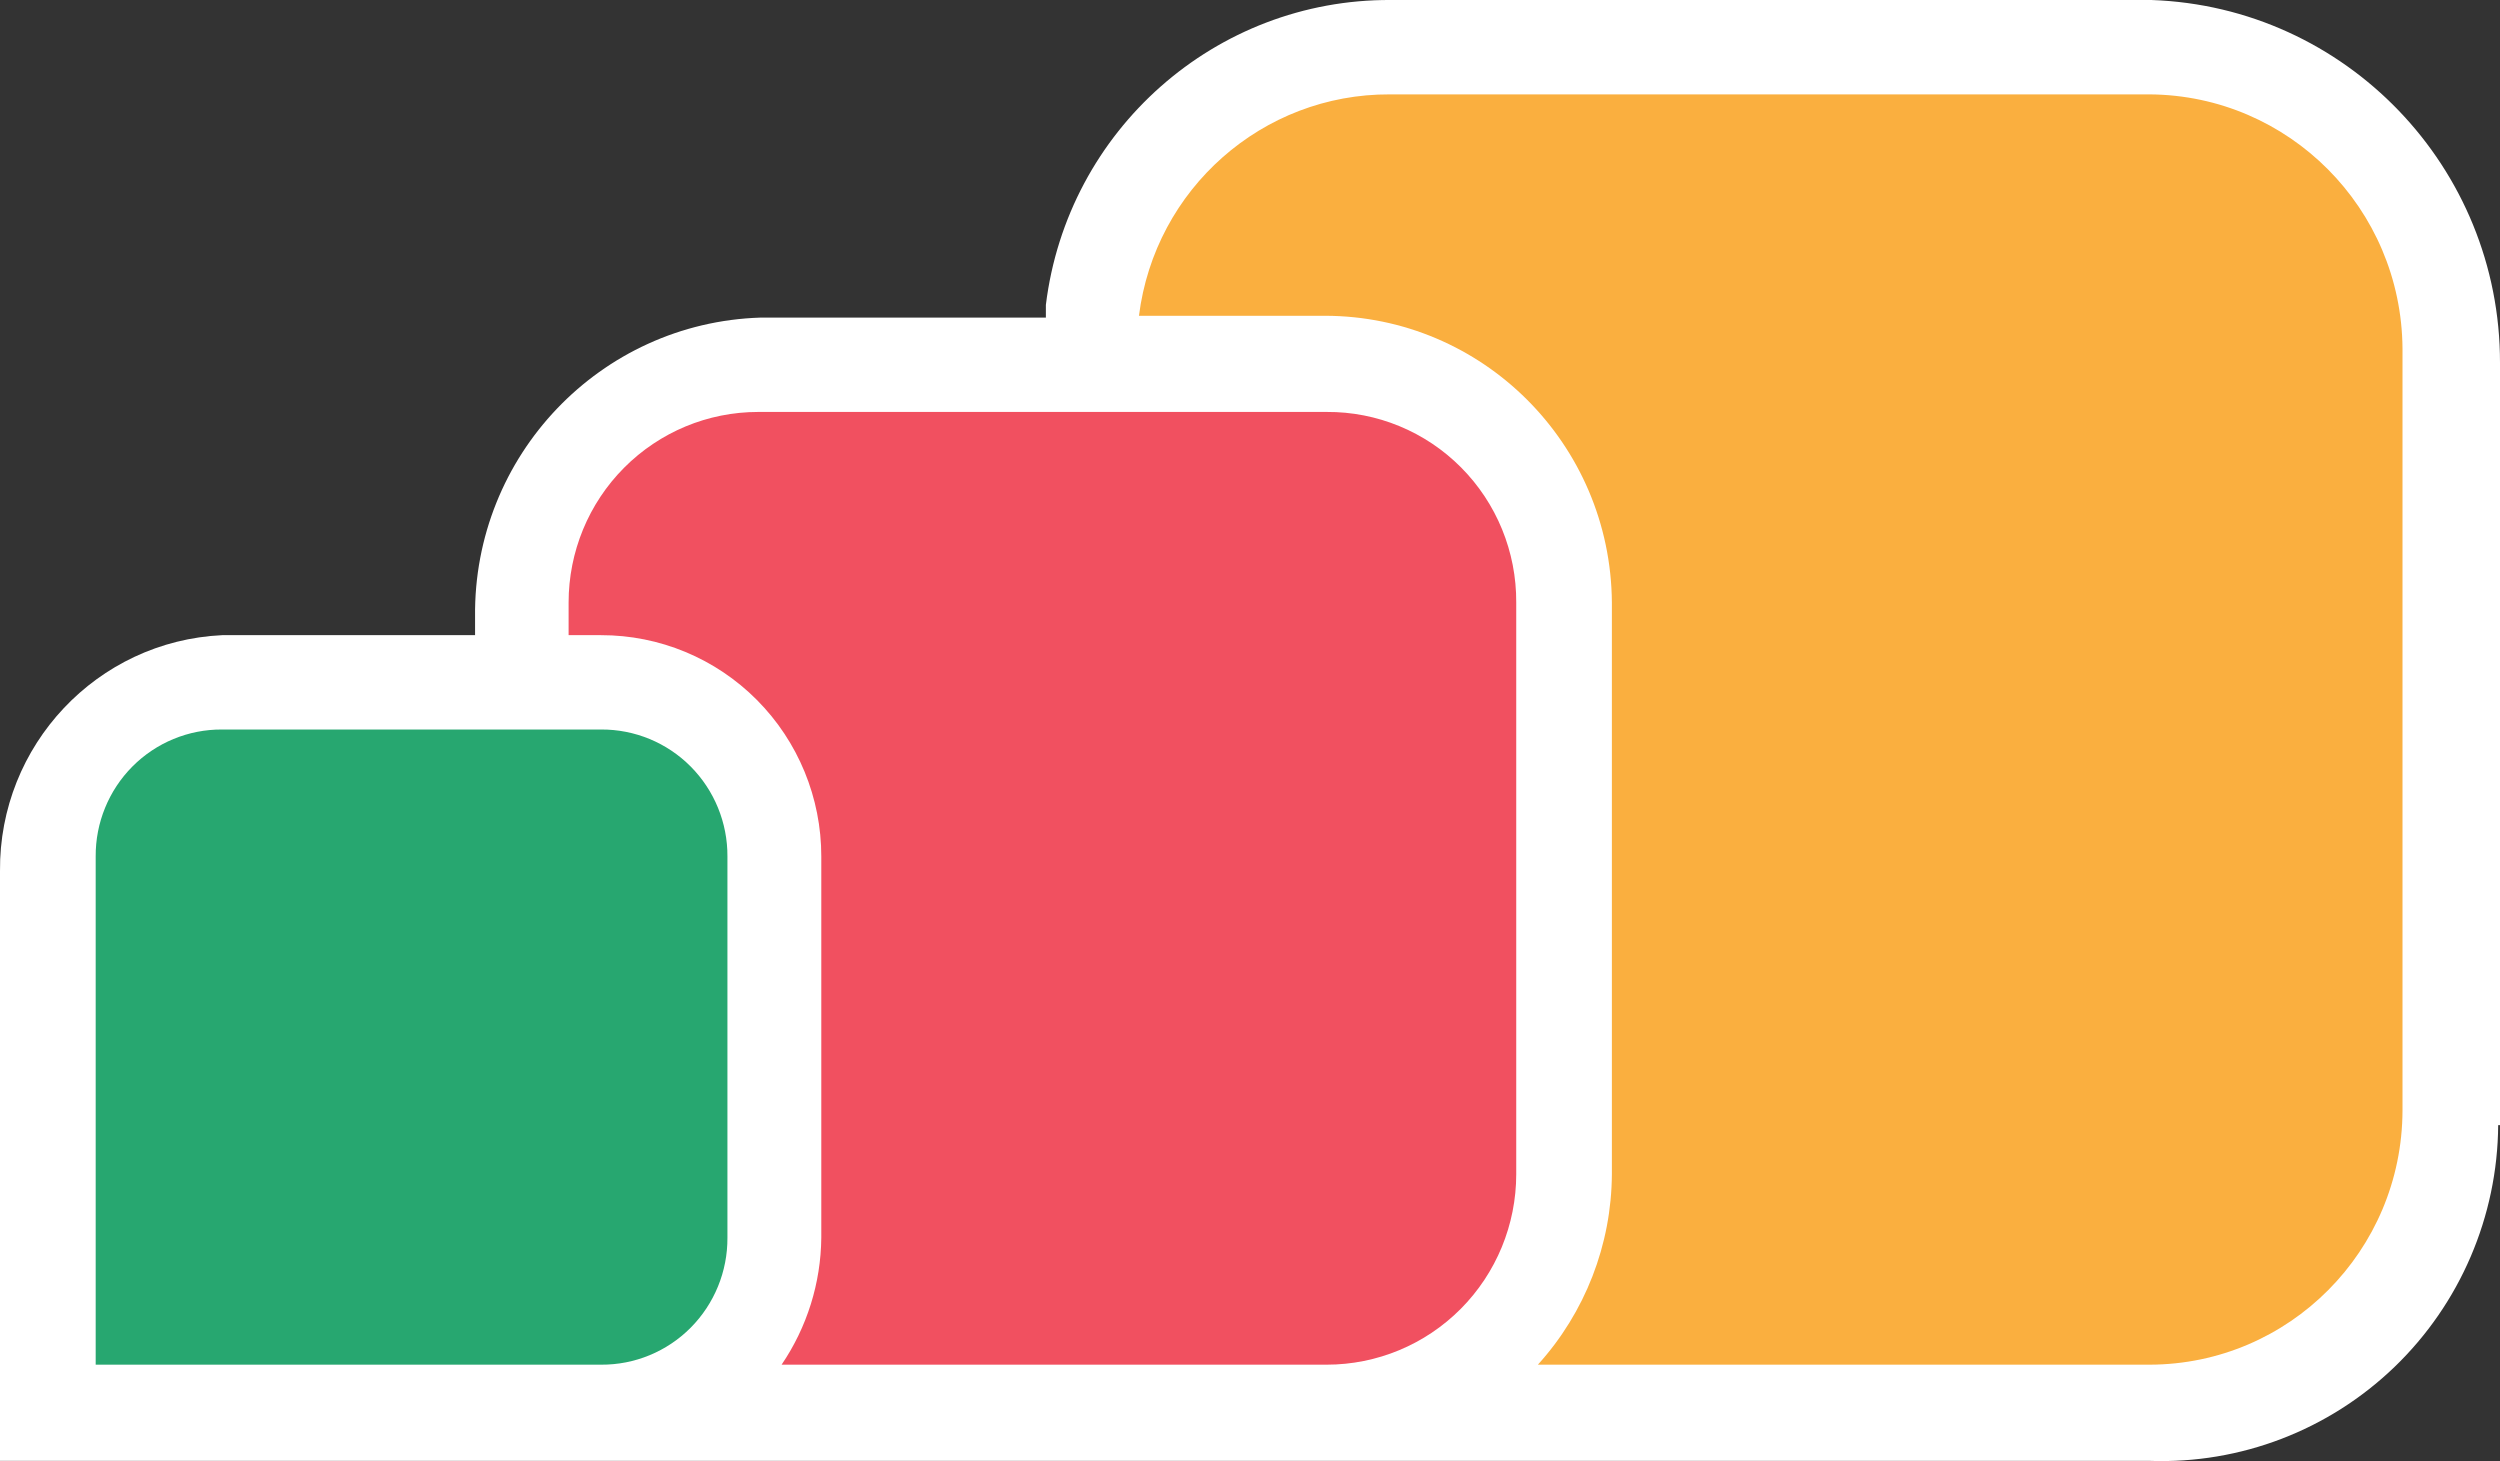
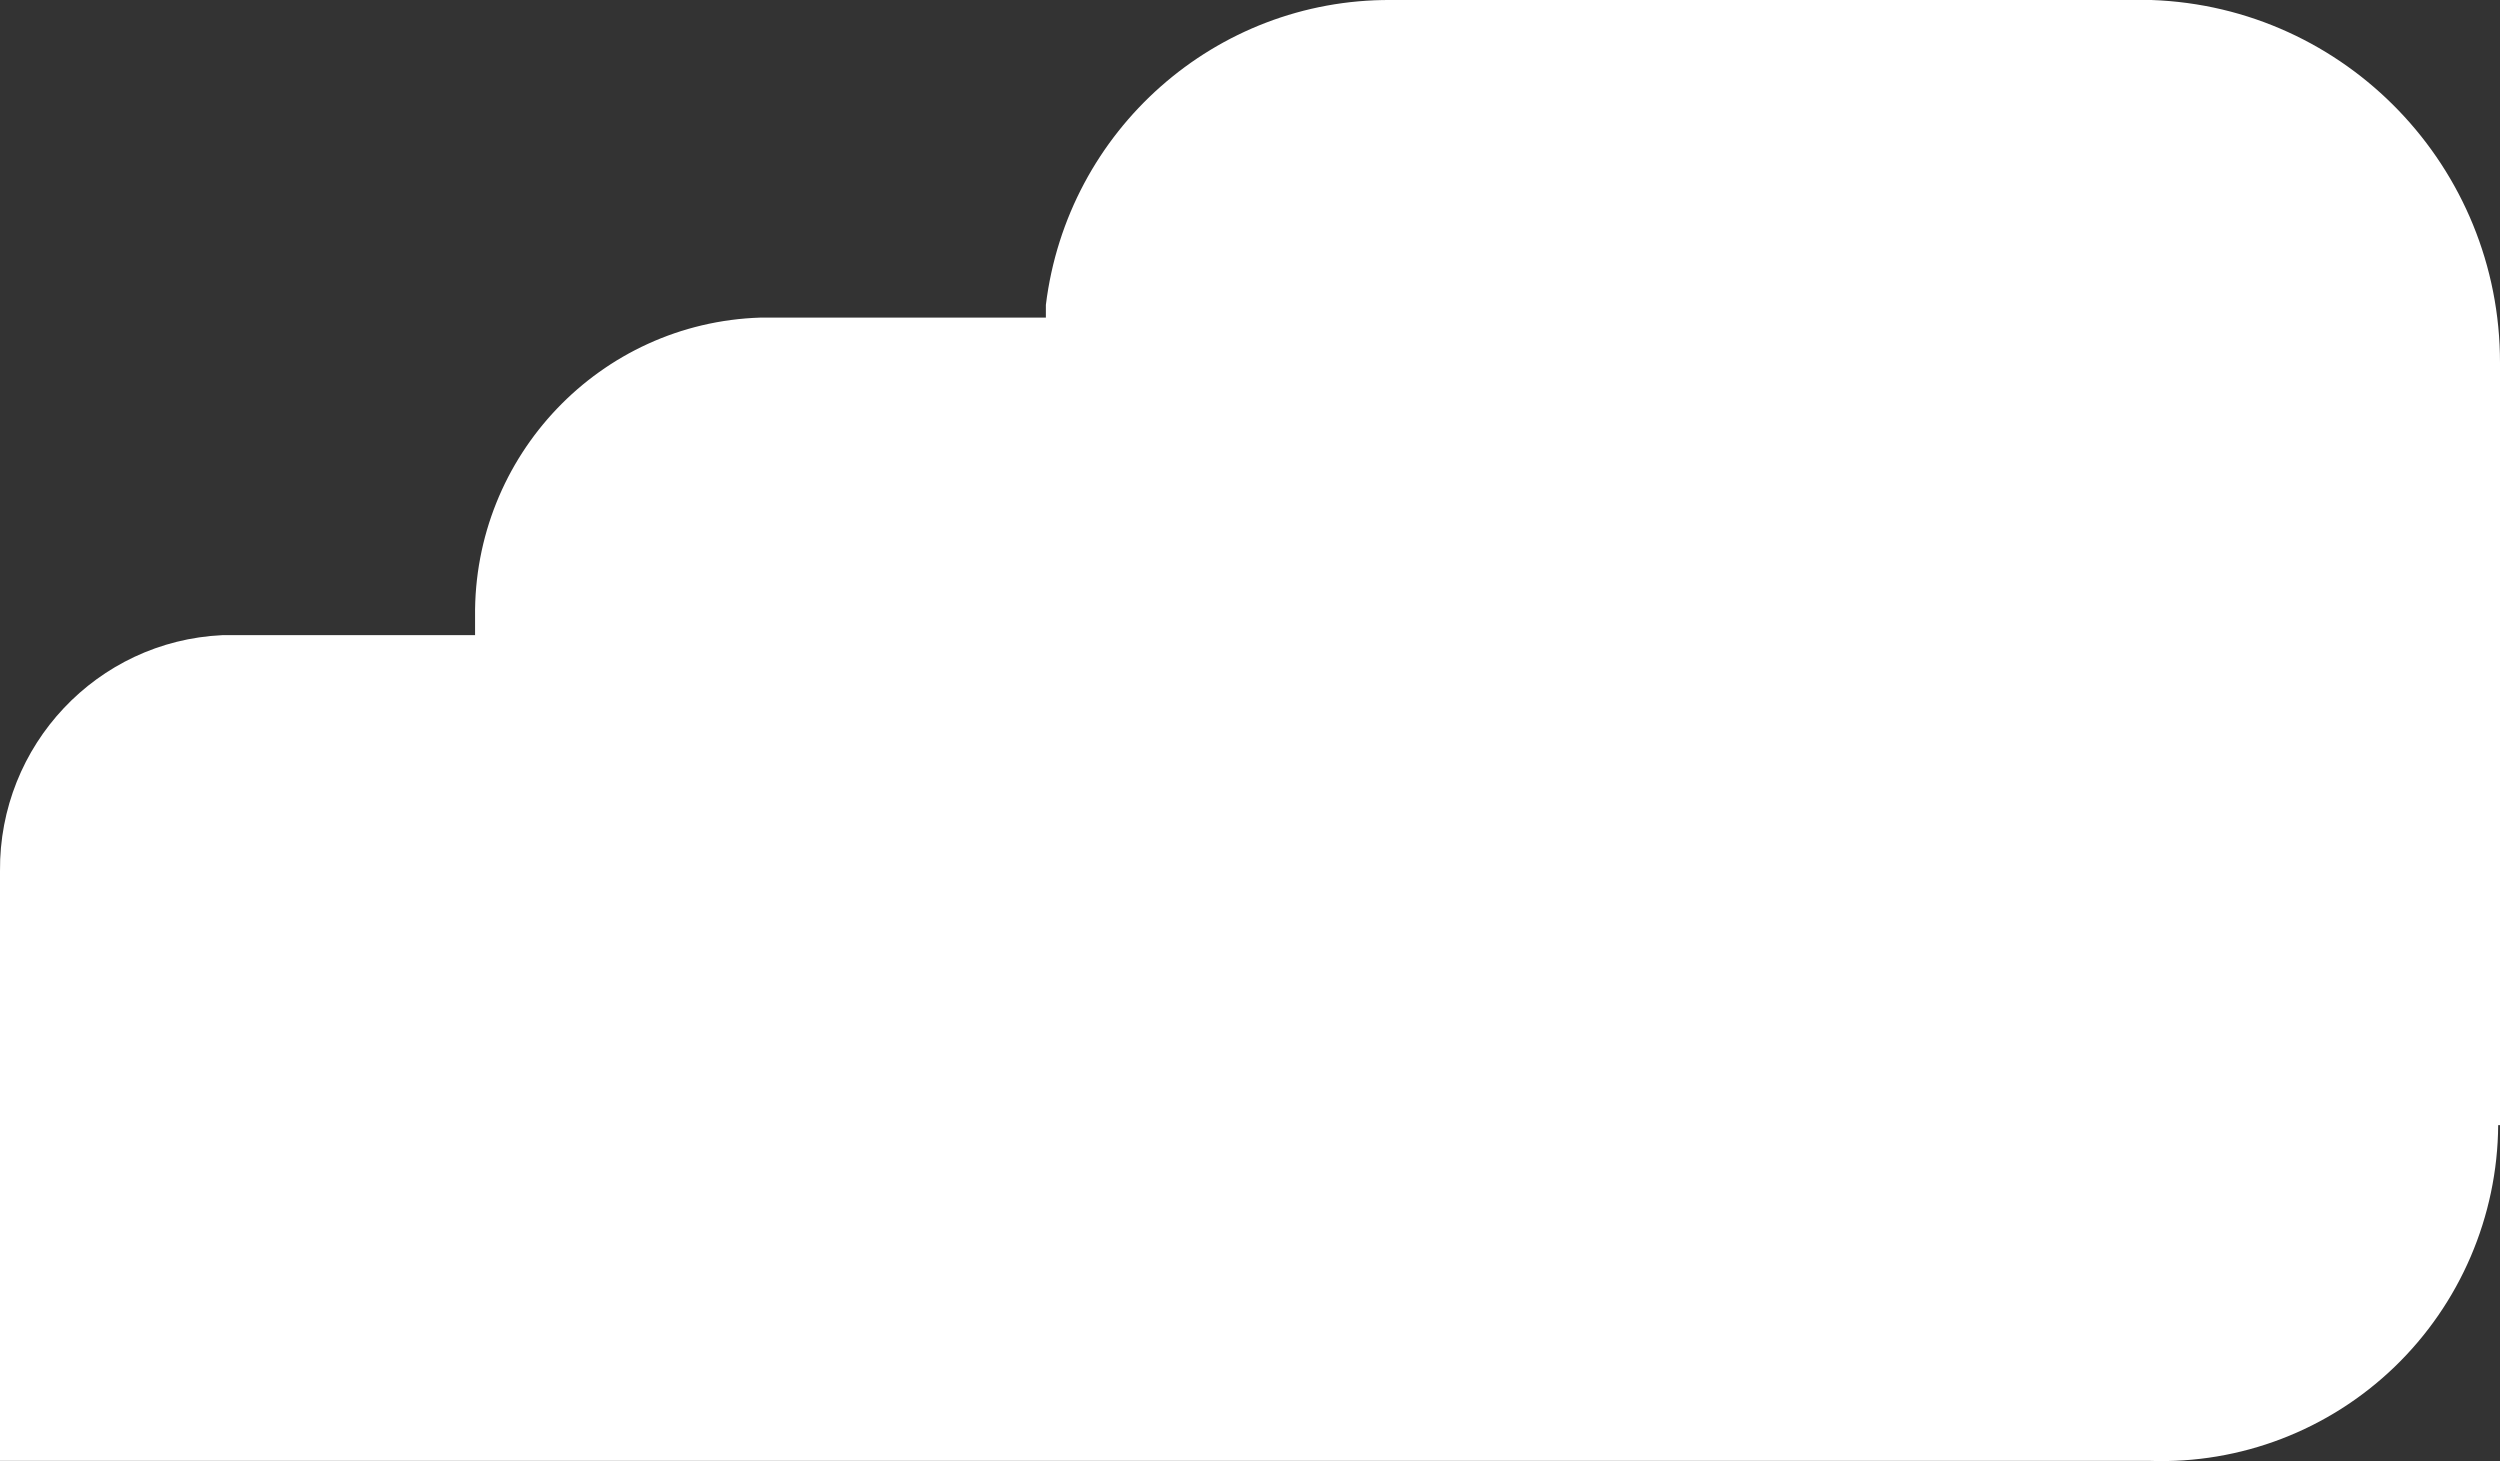
<svg xmlns="http://www.w3.org/2000/svg" width="77px" height="45px" viewBox="0 0 77 45" version="1.1">
  <rect x="0" y="0" width="77" height="45" fill="#333333" stroke="none" />
  <title>Logo/AppsAnywhere/Icon</title>
  <g id="Logo/AppsAnywhere/Icon" stroke="none" stroke-width="1" fill="none" fill-rule="evenodd">
    <path d="M76.944,34.654 C76.924,37.469 75.772,40.155 73.75,42.103 C71.727,44.051 69.007,45.094 66.207,44.995 L0,44.995 L0,26.829 C-0.032,22.954 2.99,19.745 6.843,19.563 L14.632,19.563 L14.632,19.004 C14.574,14.038 18.482,9.938 23.423,9.782 L32.213,9.782 L32.213,9.39 C32.874,4.007 37.44,-0.029 42.84,0 L66.262,0 C72.256,0.208 77.007,5.153 77,11.179 L77,34.654 L76.944,34.654 Z" id="Path" fill="#FFFFFF" />
-     <path d="M6.838,22.469 L18.513,22.469 C19.547,22.463 20.541,22.873 21.272,23.608 C22.003,24.344 22.411,25.342 22.405,26.382 L22.405,38.12 C22.411,39.159 22.003,40.158 21.272,40.894 C20.541,41.629 19.547,42.039 18.513,42.032 L2.947,42.032 L2.947,26.382 C2.94,25.342 3.348,24.344 4.079,23.608 C4.811,22.873 5.804,22.463 6.838,22.469" id="Path" fill="#27A770" fill-rule="nonzero" />
-     <path d="M40.862,12.688 L23.35,12.688 C21.802,12.688 20.317,13.306 19.222,14.407 C18.127,15.507 17.513,17 17.513,18.557 L17.513,19.563 L18.513,19.563 C20.313,19.561 22.039,20.278 23.312,21.558 C24.584,22.837 25.298,24.573 25.296,26.382 L25.296,26.382 L25.296,38.12 C25.283,39.517 24.857,40.879 24.073,42.032 L40.862,42.032 C42.41,42.032 43.895,41.414 44.99,40.314 C46.085,39.213 46.7,37.72 46.7,36.164 L46.7,18.557 C46.709,16.997 46.097,15.499 45,14.396 C43.904,13.294 42.413,12.678 40.862,12.688" id="Path" fill="#F15060" />
-     <path d="M66.213,2.907 L42.808,2.907 C38.888,2.889 35.571,5.815 35.08,9.726 L40.807,9.726 C45.665,9.731 49.61,13.673 49.646,18.557 L49.646,36.164 C49.634,38.336 48.822,40.426 47.367,42.032 L66.213,42.032 C70.507,42.02 73.984,38.524 73.997,34.207 L73.997,10.732 C73.965,6.423 70.499,2.939 66.213,2.907" id="Path" fill="#FAAF3F" />
  </g>
</svg>